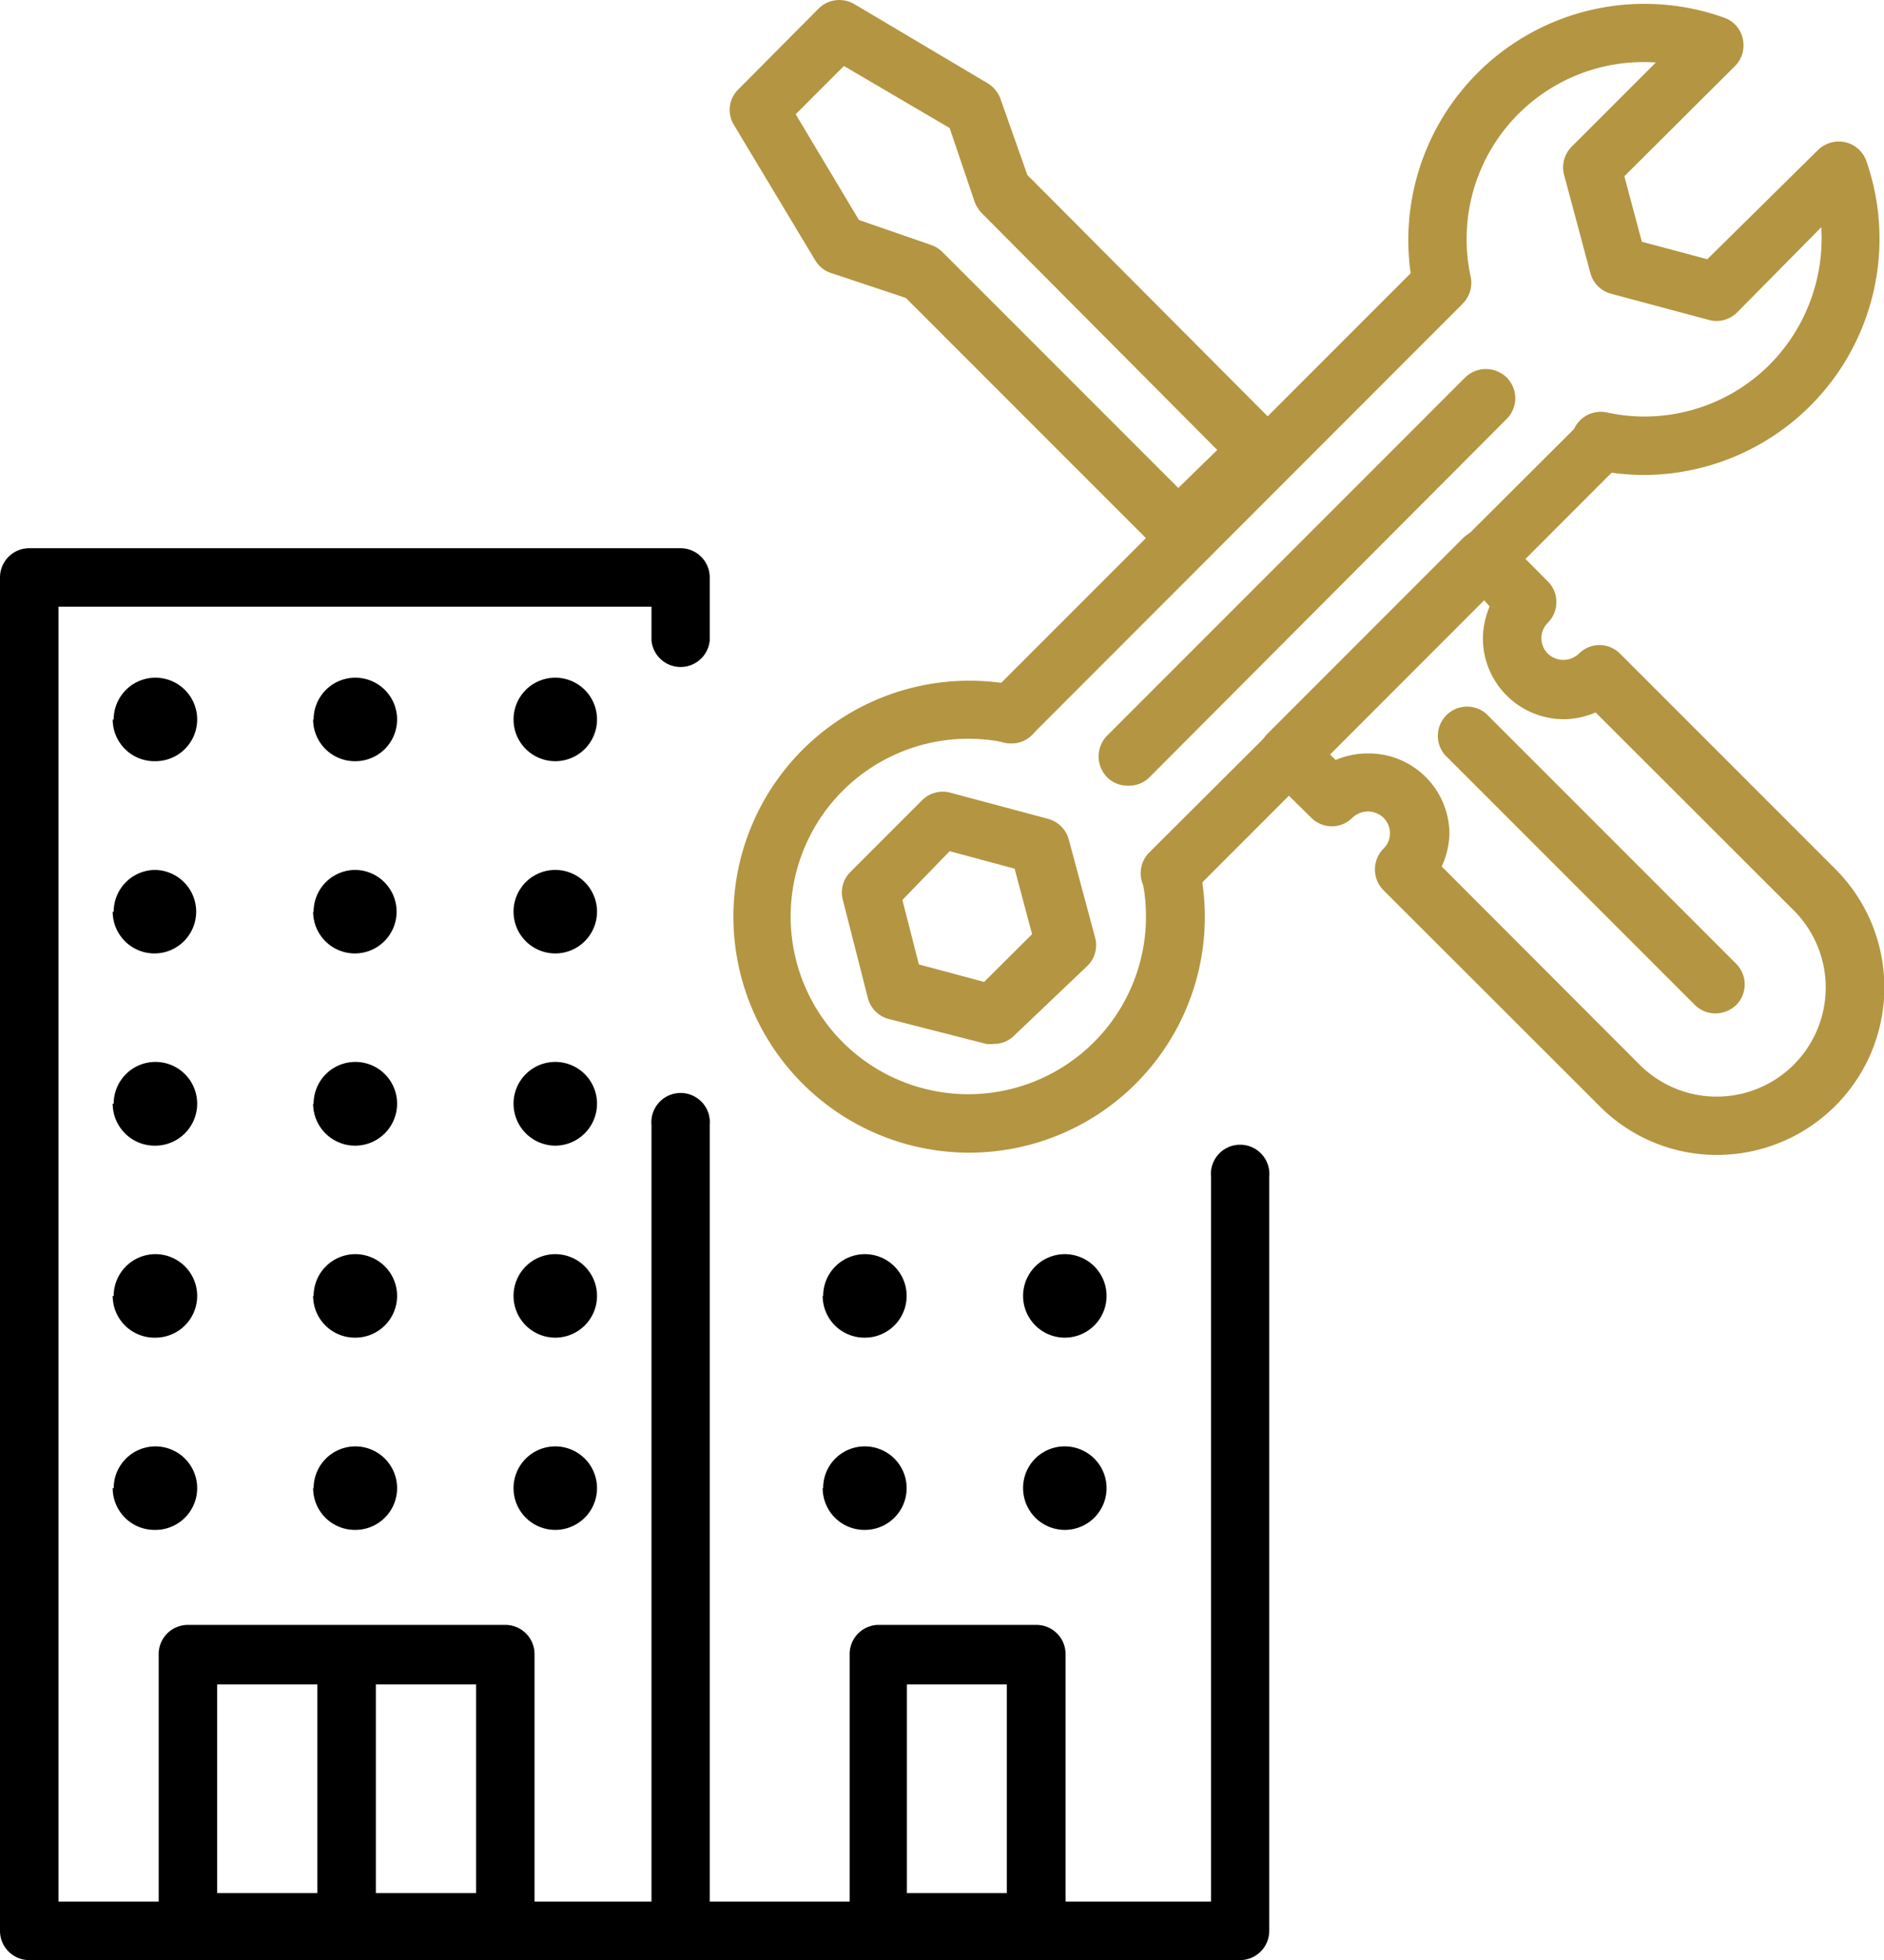
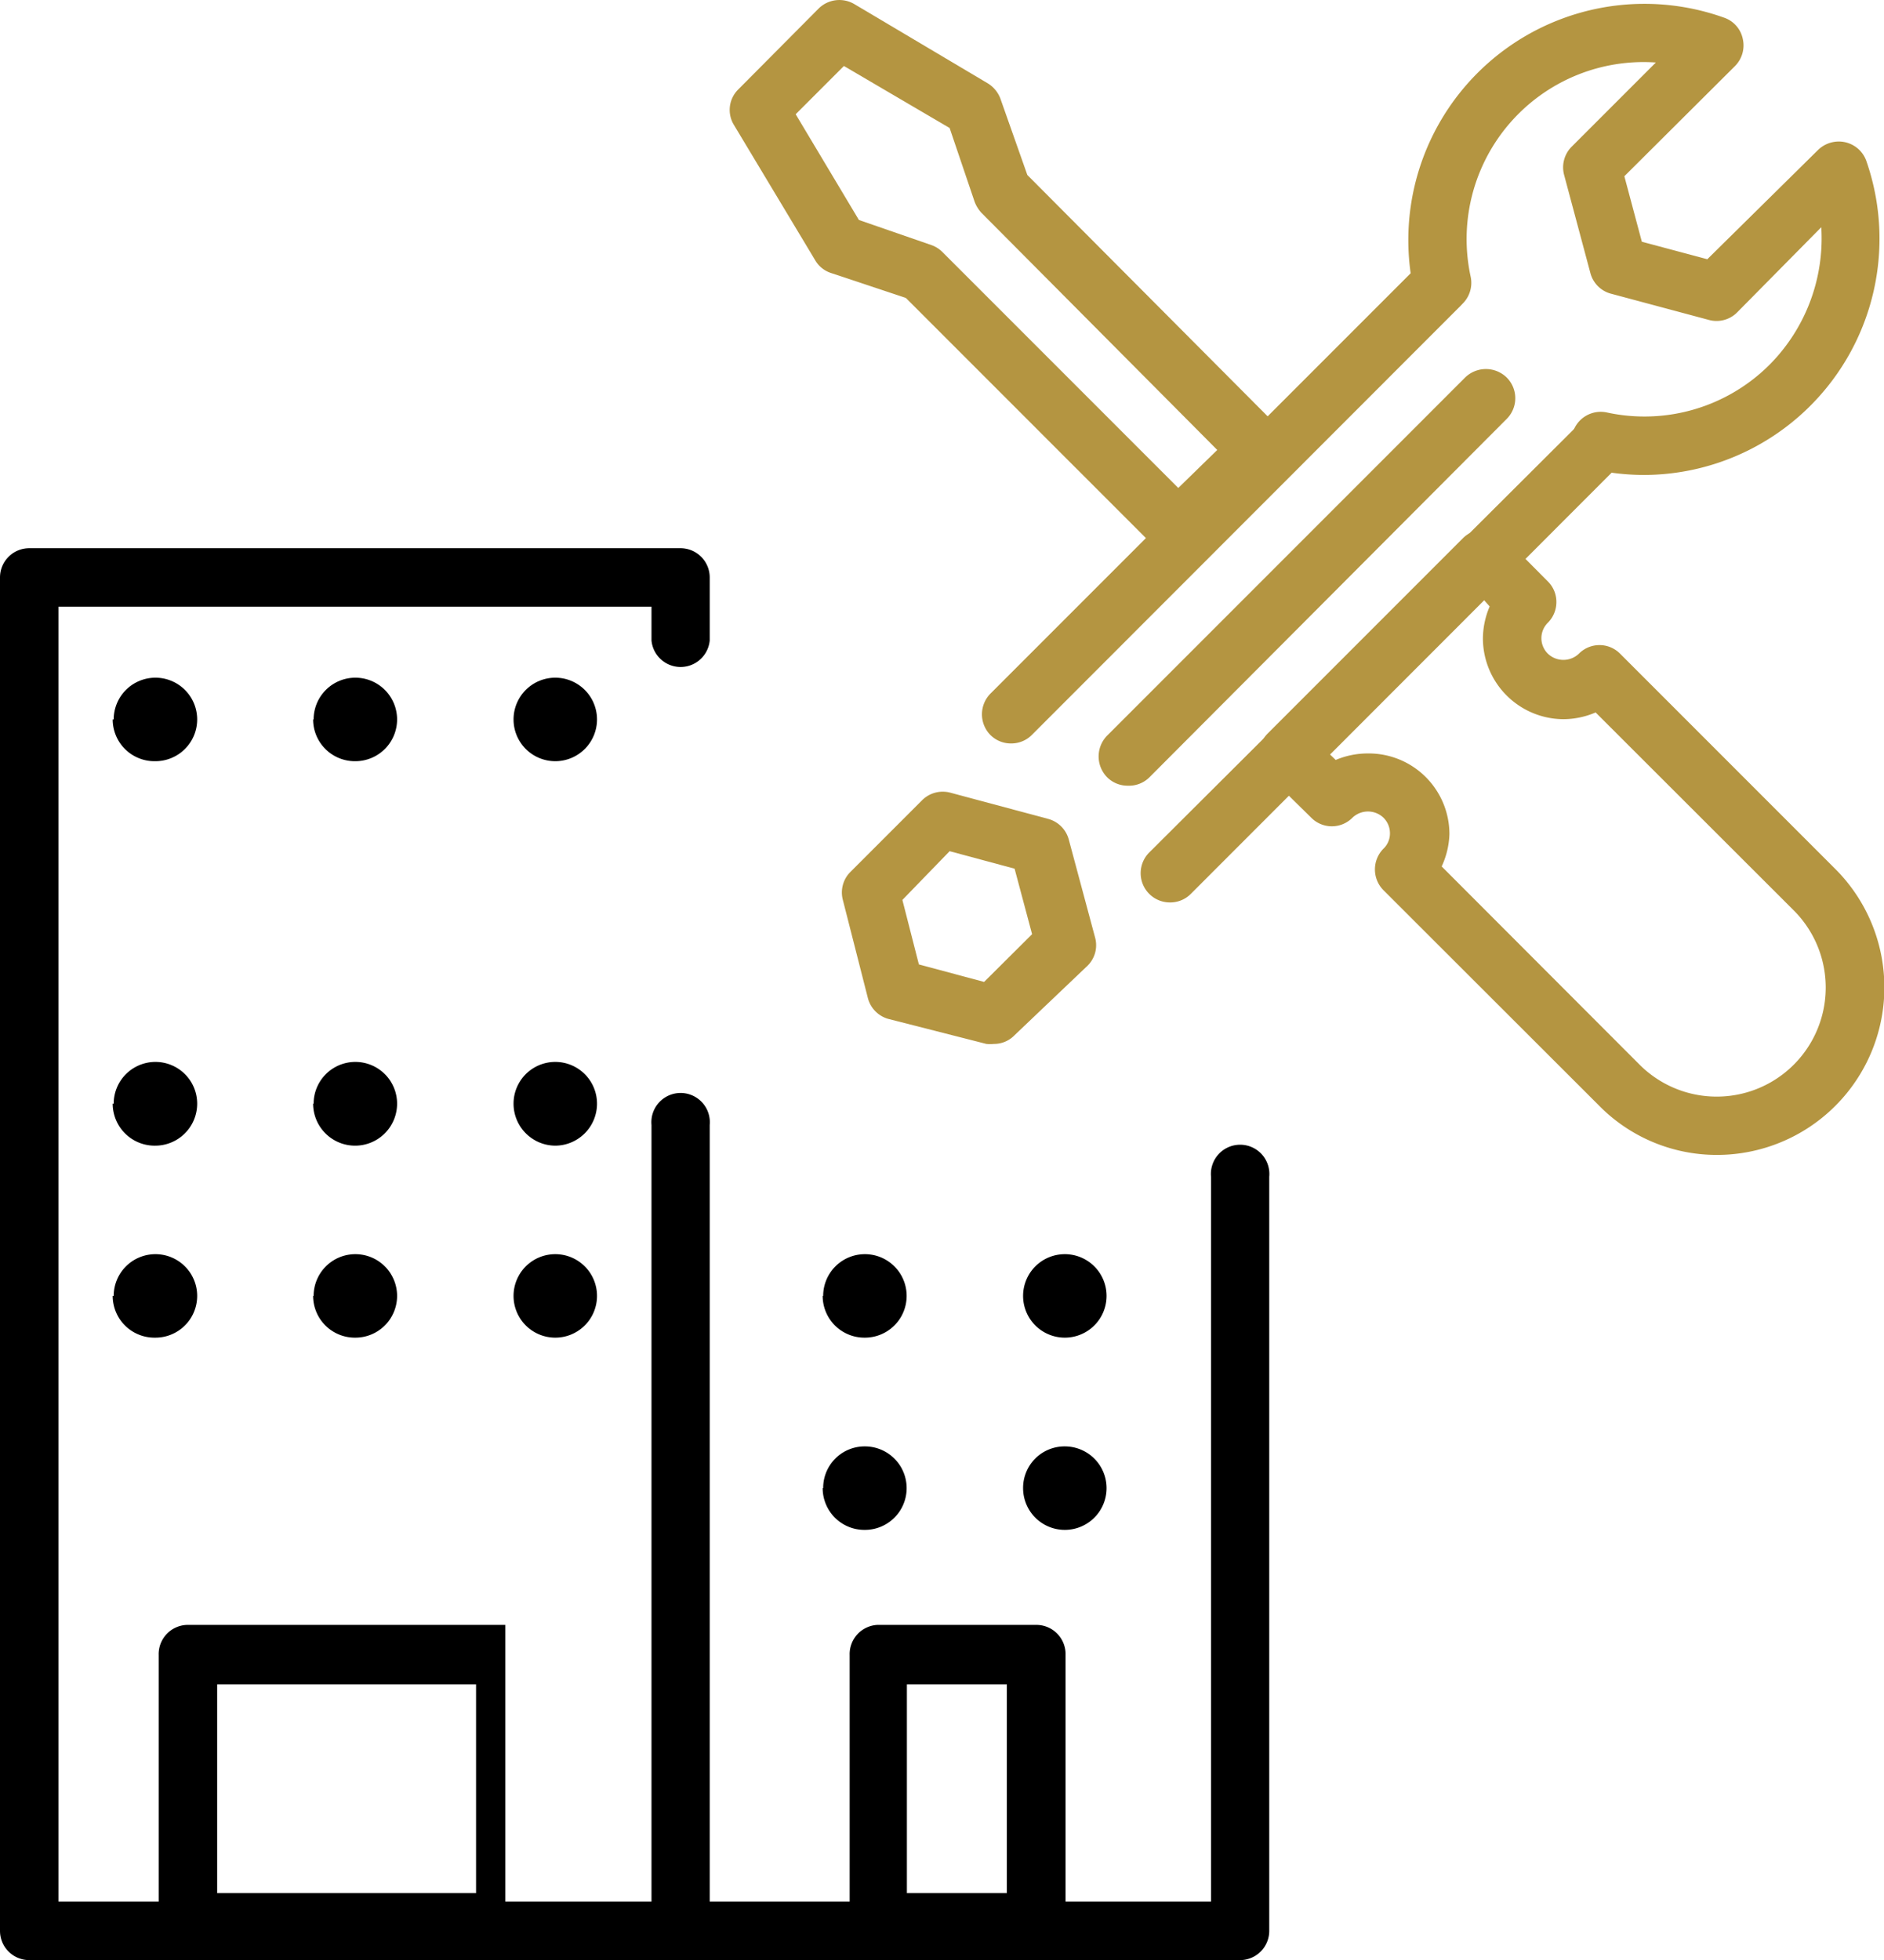
<svg xmlns="http://www.w3.org/2000/svg" viewBox="0 0 75.39 78.41">
  <defs>
    <style>.cls-1{fill:#b49541;}</style>
  </defs>
  <g id="banner_s_odkazy" data-name="banner s odkazy">
    <path d="M27.24,78.41H1.17A1.17,1.17,0,0,1,0,77.24V23.1a1.17,1.17,0,0,1,1.17-1.17H27.24A1.17,1.17,0,0,1,28.4,23.1v2.52a1.17,1.17,0,0,1-2.33,0V24.27H2.34v51.8H26.07V45a1.17,1.17,0,1,1,2.33,0V77.24A1.17,1.17,0,0,1,27.24,78.41Z" />
    <path d="M49.62,78.41H27.24a1.17,1.17,0,1,1,0-2.34H48.46v-29a1.17,1.17,0,1,1,2.33,0V77.24A1.17,1.17,0,0,1,49.62,78.41Z" />
-     <path d="M20.22,78.07H7.52A1.17,1.17,0,0,1,6.35,76.9V66.21A1.17,1.17,0,0,1,7.52,65h12.7a1.17,1.17,0,0,1,1.17,1.17V76.9A1.17,1.17,0,0,1,20.22,78.07ZM8.69,75.73H19.05V67.38H8.69Z" />
+     <path d="M20.22,78.07H7.52A1.17,1.17,0,0,1,6.35,76.9V66.21A1.17,1.17,0,0,1,7.52,65h12.7V76.9A1.17,1.17,0,0,1,20.22,78.07ZM8.69,75.73H19.05V67.38H8.69Z" />
    <path d="M20.55,28.78a1.67,1.67,0,0,1,1.67-1.67h0a1.67,1.67,0,0,1,1.67,1.67h0a1.67,1.67,0,0,1-1.67,1.67h0A1.67,1.67,0,0,1,20.55,28.78Zm-8,0a1.67,1.67,0,0,1,1.67-1.67h0a1.67,1.67,0,0,1,1.67,1.67h0a1.67,1.67,0,0,1-1.67,1.67h0A1.67,1.67,0,0,1,12.53,28.78Zm-8,0a1.67,1.67,0,0,1,1.67-1.67h0a1.67,1.67,0,0,1,1.67,1.67h0a1.67,1.67,0,0,1-1.67,1.67h0A1.67,1.67,0,0,1,4.51,28.78Z" />
-     <path d="M20.55,36.47a1.67,1.67,0,0,1,1.67-1.67h0a1.67,1.67,0,0,1,1.67,1.67h0a1.67,1.67,0,0,1-1.67,1.67h0A1.67,1.67,0,0,1,20.55,36.47Zm-8,0A1.67,1.67,0,0,1,14.2,34.8h0a1.67,1.67,0,0,1,1.67,1.67h0a1.67,1.67,0,0,1-1.67,1.67h0A1.67,1.67,0,0,1,12.53,36.47Zm-8,0A1.67,1.67,0,0,1,6.18,34.8h0a1.67,1.67,0,0,1,1.67,1.67h0a1.67,1.67,0,0,1-1.67,1.67h0A1.67,1.67,0,0,1,4.51,36.47Z" />
    <path d="M20.55,44.15a1.67,1.67,0,0,1,1.67-1.67h0a1.67,1.67,0,0,1,1.67,1.67h0a1.68,1.68,0,0,1-1.67,1.68h0A1.68,1.68,0,0,1,20.55,44.15Zm-8,0a1.67,1.67,0,0,1,1.67-1.67h0a1.67,1.67,0,0,1,1.67,1.67h0a1.68,1.68,0,0,1-1.67,1.68h0A1.68,1.68,0,0,1,12.53,44.15Zm-8,0a1.67,1.67,0,0,1,1.67-1.67h0a1.67,1.67,0,0,1,1.67,1.67h0a1.68,1.68,0,0,1-1.67,1.68h0A1.68,1.68,0,0,1,4.51,44.15Z" />
    <path d="M20.55,51.84a1.67,1.67,0,0,1,1.67-1.67h0a1.67,1.67,0,0,1,1.67,1.67h0a1.67,1.67,0,0,1-1.67,1.67h0A1.67,1.67,0,0,1,20.55,51.84Zm-8,0a1.67,1.67,0,0,1,1.67-1.67h0a1.67,1.67,0,0,1,1.67,1.67h0a1.67,1.67,0,0,1-1.67,1.67h0A1.67,1.67,0,0,1,12.53,51.84Zm-8,0a1.67,1.67,0,0,1,1.67-1.67h0a1.67,1.67,0,0,1,1.67,1.67h0a1.67,1.67,0,0,1-1.67,1.67h0A1.67,1.67,0,0,1,4.51,51.84Z" />
-     <path d="M20.55,59.53a1.67,1.67,0,0,1,1.67-1.67h0a1.67,1.67,0,0,1,1.67,1.67h0a1.67,1.67,0,0,1-1.67,1.67h0A1.67,1.67,0,0,1,20.55,59.53Zm-8,0a1.67,1.67,0,0,1,1.67-1.67h0a1.67,1.67,0,0,1,1.67,1.67h0A1.67,1.67,0,0,1,14.2,61.2h0A1.67,1.67,0,0,1,12.53,59.53Zm-8,0a1.67,1.67,0,0,1,1.67-1.67h0a1.67,1.67,0,0,1,1.67,1.67h0A1.67,1.67,0,0,1,6.18,61.2h0A1.67,1.67,0,0,1,4.51,59.53Z" />
    <path d="M40.94,59.53a1.66,1.66,0,0,1,1.67-1.67h0a1.67,1.67,0,0,1,1.67,1.67h0a1.67,1.67,0,0,1-1.67,1.67h0A1.67,1.67,0,0,1,40.94,59.53Zm-8,0a1.66,1.66,0,0,1,1.67-1.67h0a1.67,1.67,0,0,1,1.67,1.67h0a1.67,1.67,0,0,1-1.67,1.67h0A1.67,1.67,0,0,1,32.92,59.53Z" />
    <path d="M40.94,51.84a1.67,1.67,0,0,1,1.67-1.67h0a1.67,1.67,0,0,1,1.67,1.67h0a1.67,1.67,0,0,1-1.67,1.67h0A1.67,1.67,0,0,1,40.94,51.84Zm-8,0a1.67,1.67,0,0,1,1.67-1.67h0a1.67,1.67,0,0,1,1.67,1.67h0a1.67,1.67,0,0,1-1.67,1.67h0A1.67,1.67,0,0,1,32.92,51.84Z" />
-     <rect x="12.7" y="66.38" width="2.34" height="10.52" />
    <path d="M41.47,78.07H35.12A1.17,1.17,0,0,1,34,76.9V66.21A1.17,1.17,0,0,1,35.12,65h6.35a1.17,1.17,0,0,1,1.17,1.17V76.9A1.17,1.17,0,0,1,41.47,78.07Zm-5.18-2.34h4V67.38h-4Z" />
-     <path class="cls-1" d="M68.64,40.54a1.17,1.17,0,0,1-.82-.34l-10-10a1.17,1.17,0,0,1,1.65-1.65l10,10a1.17,1.17,0,0,1,0,1.66A1.21,1.21,0,0,1,68.64,40.54Z" />
    <path class="cls-1" d="M40.46,29.74a1.16,1.16,0,0,1-.83-.34,1.18,1.18,0,0,1,0-1.65L56.79,10.59a1.17,1.17,0,0,1,1.65,1.65L41.29,29.4A1.16,1.16,0,0,1,40.46,29.74Z" />
    <path class="cls-1" d="M45.13,31.43a1.16,1.16,0,0,1-.83-.34,1.19,1.19,0,0,1,0-1.66L58.63,15.1a1.19,1.19,0,0,1,1.66,0,1.17,1.17,0,0,1,0,1.66L46,31.09A1.16,1.16,0,0,1,45.13,31.43Z" />
    <path class="cls-1" d="M46.82,36.1a1.17,1.17,0,0,1-.83-2L63.15,17A1.17,1.17,0,0,1,64.8,18.6L47.65,35.76A1.16,1.16,0,0,1,46.82,36.1Z" />
    <path class="cls-1" d="M39.77,41.76a1.54,1.54,0,0,1-.3,0l-3.92-1a1.17,1.17,0,0,1-.82-.83l-1-3.92a1.16,1.16,0,0,1,.3-1.13l2.87-2.87a1.17,1.17,0,0,1,1.13-.3l3.92,1.05a1.17,1.17,0,0,1,.82.83l1.05,3.91a1.15,1.15,0,0,1-.3,1.13L40.6,41.41A1.14,1.14,0,0,1,39.77,41.76Zm-3-3.18,2.61.7,1.92-1.91-.7-2.62L38,34.05,36.11,36Z" />
-     <path class="cls-1" d="M38.72,46.11a9.44,9.44,0,1,1,2-18.68,1.16,1.16,0,1,1-.48,2.28,7.11,7.11,0,1,0,5.46,5.46A1.16,1.16,0,1,1,48,34.69a9.43,9.43,0,0,1-9.24,11.42Z" />
    <path class="cls-1" d="M65.81,19a9.61,9.61,0,0,1-2-.21,1.17,1.17,0,0,1,.49-2.29,7.08,7.08,0,0,0,6.52-1.92,7.17,7.17,0,0,0,2.06-5.49L69.51,12.5a1.16,1.16,0,0,1-1.12.3l-3.92-1.05a1.16,1.16,0,0,1-.83-.83L62.59,7a1.17,1.17,0,0,1,.3-1.13l3.37-3.37a7.08,7.08,0,0,0-7.41,8.57,1.17,1.17,0,0,1-2.29.49A9.45,9.45,0,0,1,69,.71a1.14,1.14,0,0,1,.74.85,1.17,1.17,0,0,1-.31,1.08L65,7.05l.7,2.62,2.62.7L72.75,6a1.19,1.19,0,0,1,1.09-.31,1.17,1.17,0,0,1,.84.74A9.45,9.45,0,0,1,65.81,19Z" />
    <path class="cls-1" d="M68.69,46.2a6.61,6.61,0,0,1-4.73-2l-8.6-8.59a1.18,1.18,0,0,1,0-1.66.84.84,0,0,0,.26-.62.87.87,0,0,0-.26-.62.9.9,0,0,0-1.24,0,1.16,1.16,0,0,1-1.65,0L50.73,31a1.17,1.17,0,0,1,0-1.66l7.82-7.82a1.19,1.19,0,0,1,1.66,0l1.73,1.74a1.15,1.15,0,0,1,.34.82,1.17,1.17,0,0,1-.34.83.87.87,0,0,0,0,1.24.9.9,0,0,0,1.24,0,1.16,1.16,0,0,1,1.65,0l8.6,8.6A6.7,6.7,0,0,1,68.69,46.2Zm-11-11.54,7.92,7.93a4.36,4.36,0,0,0,6.17-6.17h0L63.85,28.5a3.31,3.31,0,0,1-1.29.27,3.24,3.24,0,0,1-3.22-3.22,3.31,3.31,0,0,1,.27-1.29L59.38,24l-6.17,6.17.24.23a3.3,3.3,0,0,1,1.29-.26A3.23,3.23,0,0,1,58,33.37,3.31,3.31,0,0,1,57.69,34.66Z" />
    <path class="cls-1" d="M47.15,22.33a1.16,1.16,0,0,1-.83-.34L36.25,11.92l-3-1a1.14,1.14,0,0,1-.63-.51L29.37,5a1.15,1.15,0,0,1,.17-1.42L32.76.34A1.18,1.18,0,0,1,34.18.16l5.34,3.17a1.22,1.22,0,0,1,.51.61L41.11,7,51.19,17.12a1.17,1.17,0,0,1,.34.83,1.15,1.15,0,0,1-.34.82L48,22A1.13,1.13,0,0,1,47.15,22.33ZM34.37,8.8l2.89,1a1.18,1.18,0,0,1,.45.28l9.44,9.44L48.71,18,39.27,8.51A1.37,1.37,0,0,1,39,8.07L38,5.12,33.77,2.64,31.84,4.57Z" />
  </g>
</svg>